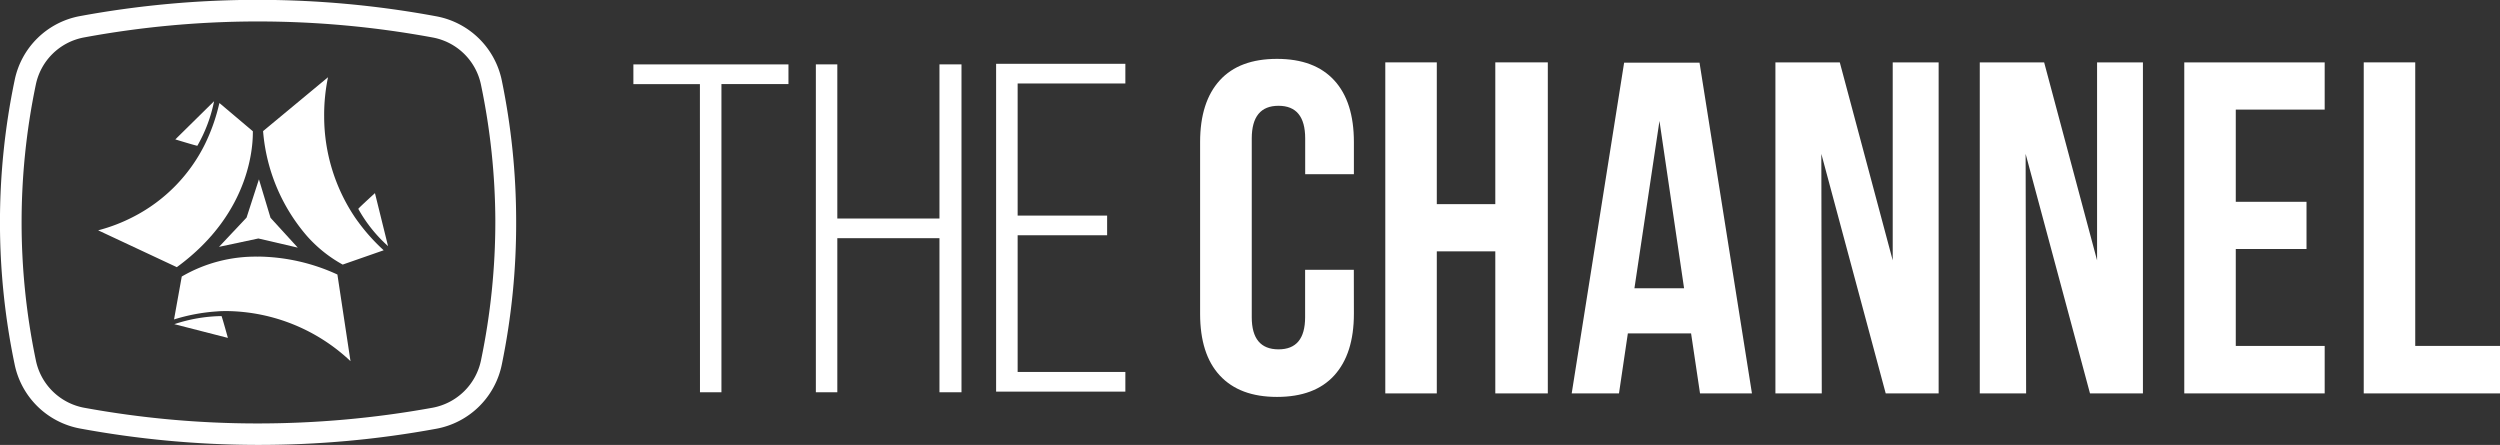
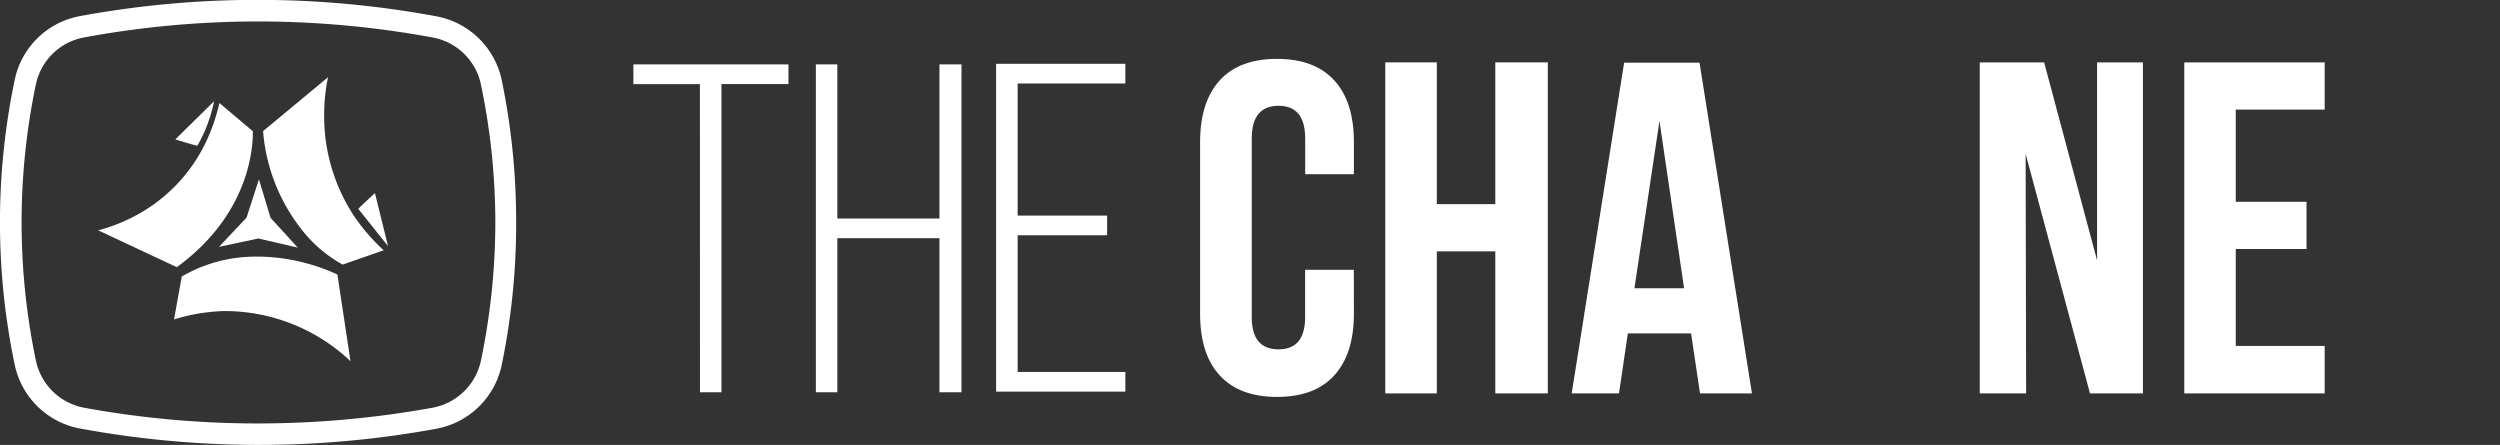
<svg xmlns="http://www.w3.org/2000/svg" viewBox="0 0 349.51 62.2">
  <rect x="0" y="0" width="349.51" height="62.2" fill="#333333" stroke="none" />
  <g fill="#fff">
    <path d="m36.12 33.34-5.5 1.17 3.85-4.09 1.73-5.35 1.62 5.38 3.81 4.17z" />
    <path d="m30.7 14.42 4.65 3.93c0 1.29.09 11.19-10.63 19l-11-5.15a23.69 23.69 0 0 0 5-1.93 22.74 22.74 0 0 0 9.94-10.13 26.36 26.36 0 0 0 2-5.69" />
    <path d="m36.09 35.87a27.11 27.11 0 0 1 11.08 2.51l1.83 12.11a25.62 25.62 0 0 0 -17.15-7c-.52 0-1.05 0-1.57.05a25.66 25.66 0 0 0 -5.95 1.12l1.08-6a20.49 20.49 0 0 1 10.67-2.78" />
    <path d="m45.86 10.79a25.85 25.85 0 0 0 -.54 5.55 25.3 25.3 0 0 0 4.32 14.07 27 27 0 0 0 4 4.58l-5.73 2a18.7 18.7 0 0 1 -5-4 25.51 25.51 0 0 1 -6.13-14.66l9.1-7.55" />
    <path d="m29.93 14.15-5.42 5.34s2.87.88 3.08.89a20.63 20.63 0 0 0 2.34-6.23z" />
-     <path d="m54.25 34.41-1.83-7.41s-2.2 2-2.33 2.2a20 20 0 0 0 4.16 5.21z" />
-     <path d="m24.37 45.32 7.49 1.92s-.79-2.86-.89-3.05a21.74 21.74 0 0 0 -6.6 1.13z" />
+     <path d="m54.25 34.41-1.83-7.41s-2.2 2-2.33 2.2z" />
    <path d="m36.1 62.2h-.25a137.7 137.7 0 0 1 -24.65-2.29 11.46 11.46 0 0 1 -9.16-9 97.15 97.15 0 0 1 0-39.66 11.43 11.43 0 0 1 9.14-9 136.94 136.94 0 0 1 49.82.03 11.48 11.48 0 0 1 9.16 9 97.48 97.48 0 0 1 2 19.57 97.5 97.5 0 0 1 -2 20.09 11.46 11.46 0 0 1 -9.16 9 137 137 0 0 1 -24.9 2.26zm0-59.2h-.39a134 134 0 0 0 -24 2.24 8.45 8.45 0 0 0 -6.71 6.63 94.26 94.26 0 0 0 0 38.44 8.47 8.47 0 0 0 6.74 6.69 134.52 134.52 0 0 0 24.11 2.2 136.85 136.85 0 0 0 24.63-2.2 8.49 8.49 0 0 0 6.77-6.65 95 95 0 0 0 2-19.47 94.5 94.5 0 0 0 -2-19 8.46 8.46 0 0 0 -6.76-6.64 134.64 134.64 0 0 0 -24.38-2.24z" />
    <path d="m97.85 11.76h-9.3v-2.76h21.68v2.75h-9.37v43.09h-3z" />
    <path d="m117.06 54.84h-3v-45.84h3v21.55h14.28v-21.55h3.08v45.84h-3.08v-21.54h-14.28z" />
    <path d="m154.78 32.89h-12.51v19.11h15.06v2.75h-18.07v-45.83h18.07v2.75h-15.06v18.47h12.51z" />
    <path d="m189.28 43.86c0 3.75-.92 6.62-2.75 8.63s-4.5 3-8 3-6.15-1-8-3-2.75-4.88-2.75-8.63v-24c0-3.75.92-6.62 2.75-8.63s4.5-3 8-3 6.16 1 8 3 2.75 4.88 2.75 8.63v4.49h-6.81v-5q0-4.56-3.73-4.56t-3.74 4.56v25q0 4.48 3.73 4.49t3.73-4.49v-6.63h6.81z" />
    <path d="m193.67 55v-46.28h7.2v19.82h8.18v-19.82h7.34v46.28h-7.34v-19.86h-8.18v19.86z" />
    <path d="m237.67 55-1.25-8.39h-8.84l-1.24 8.39h-6.61l7.33-46.24h10.54l7.33 46.24zm-2.23-14.7-3.44-23.39-3.5 23.39z" />
-     <path d="m254.69 55h-6.48v-46.28h9l7.4 27.68v-27.68h6.42v46.28h-7.4l-9-33.49z" />
    <path d="m283.26 55h-6.48v-46.28h9l7.4 27.68v-27.68h6.41v46.28h-7.4l-9-33.49z" />
    <path d="m322.46 28.21v6.6h-9.89v13.55h12.43v6.64h-19.63v-46.28h19.63v6.6h-12.43v12.89z" />
-     <path d="m337.66 8.72v39.64h11.85v6.64h-19.05v-46.28z" />
  </g>
</svg>